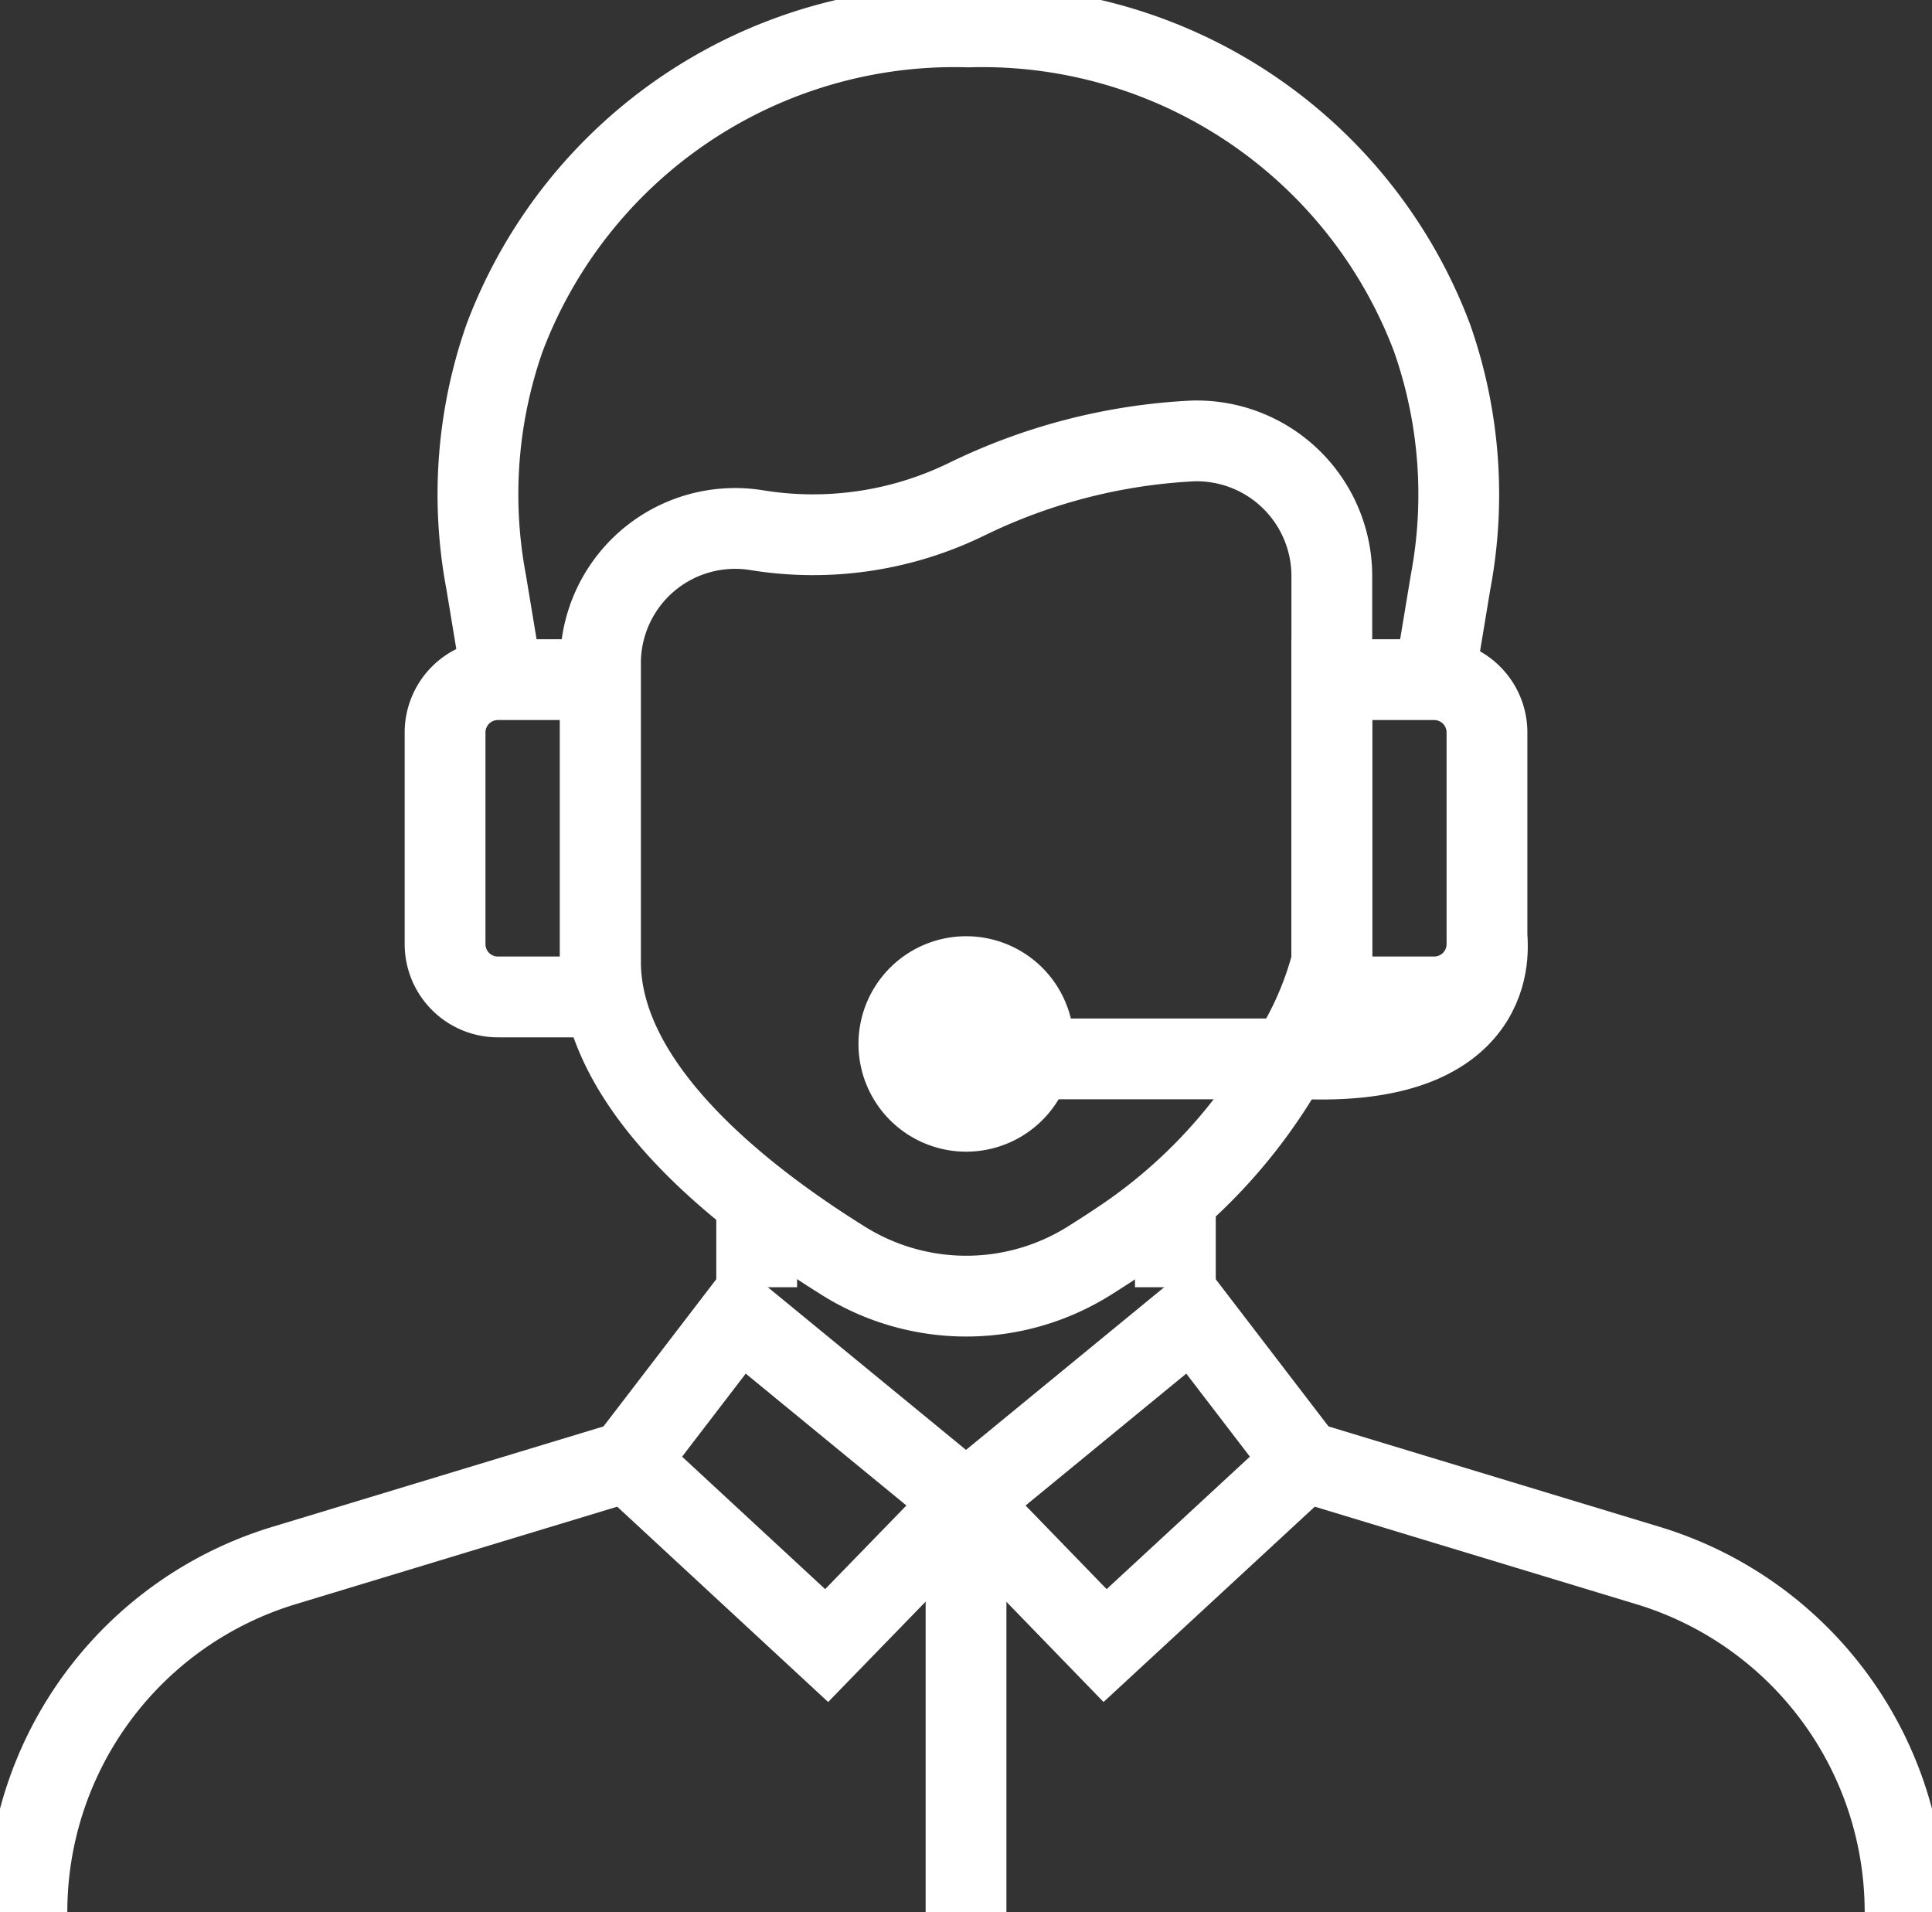
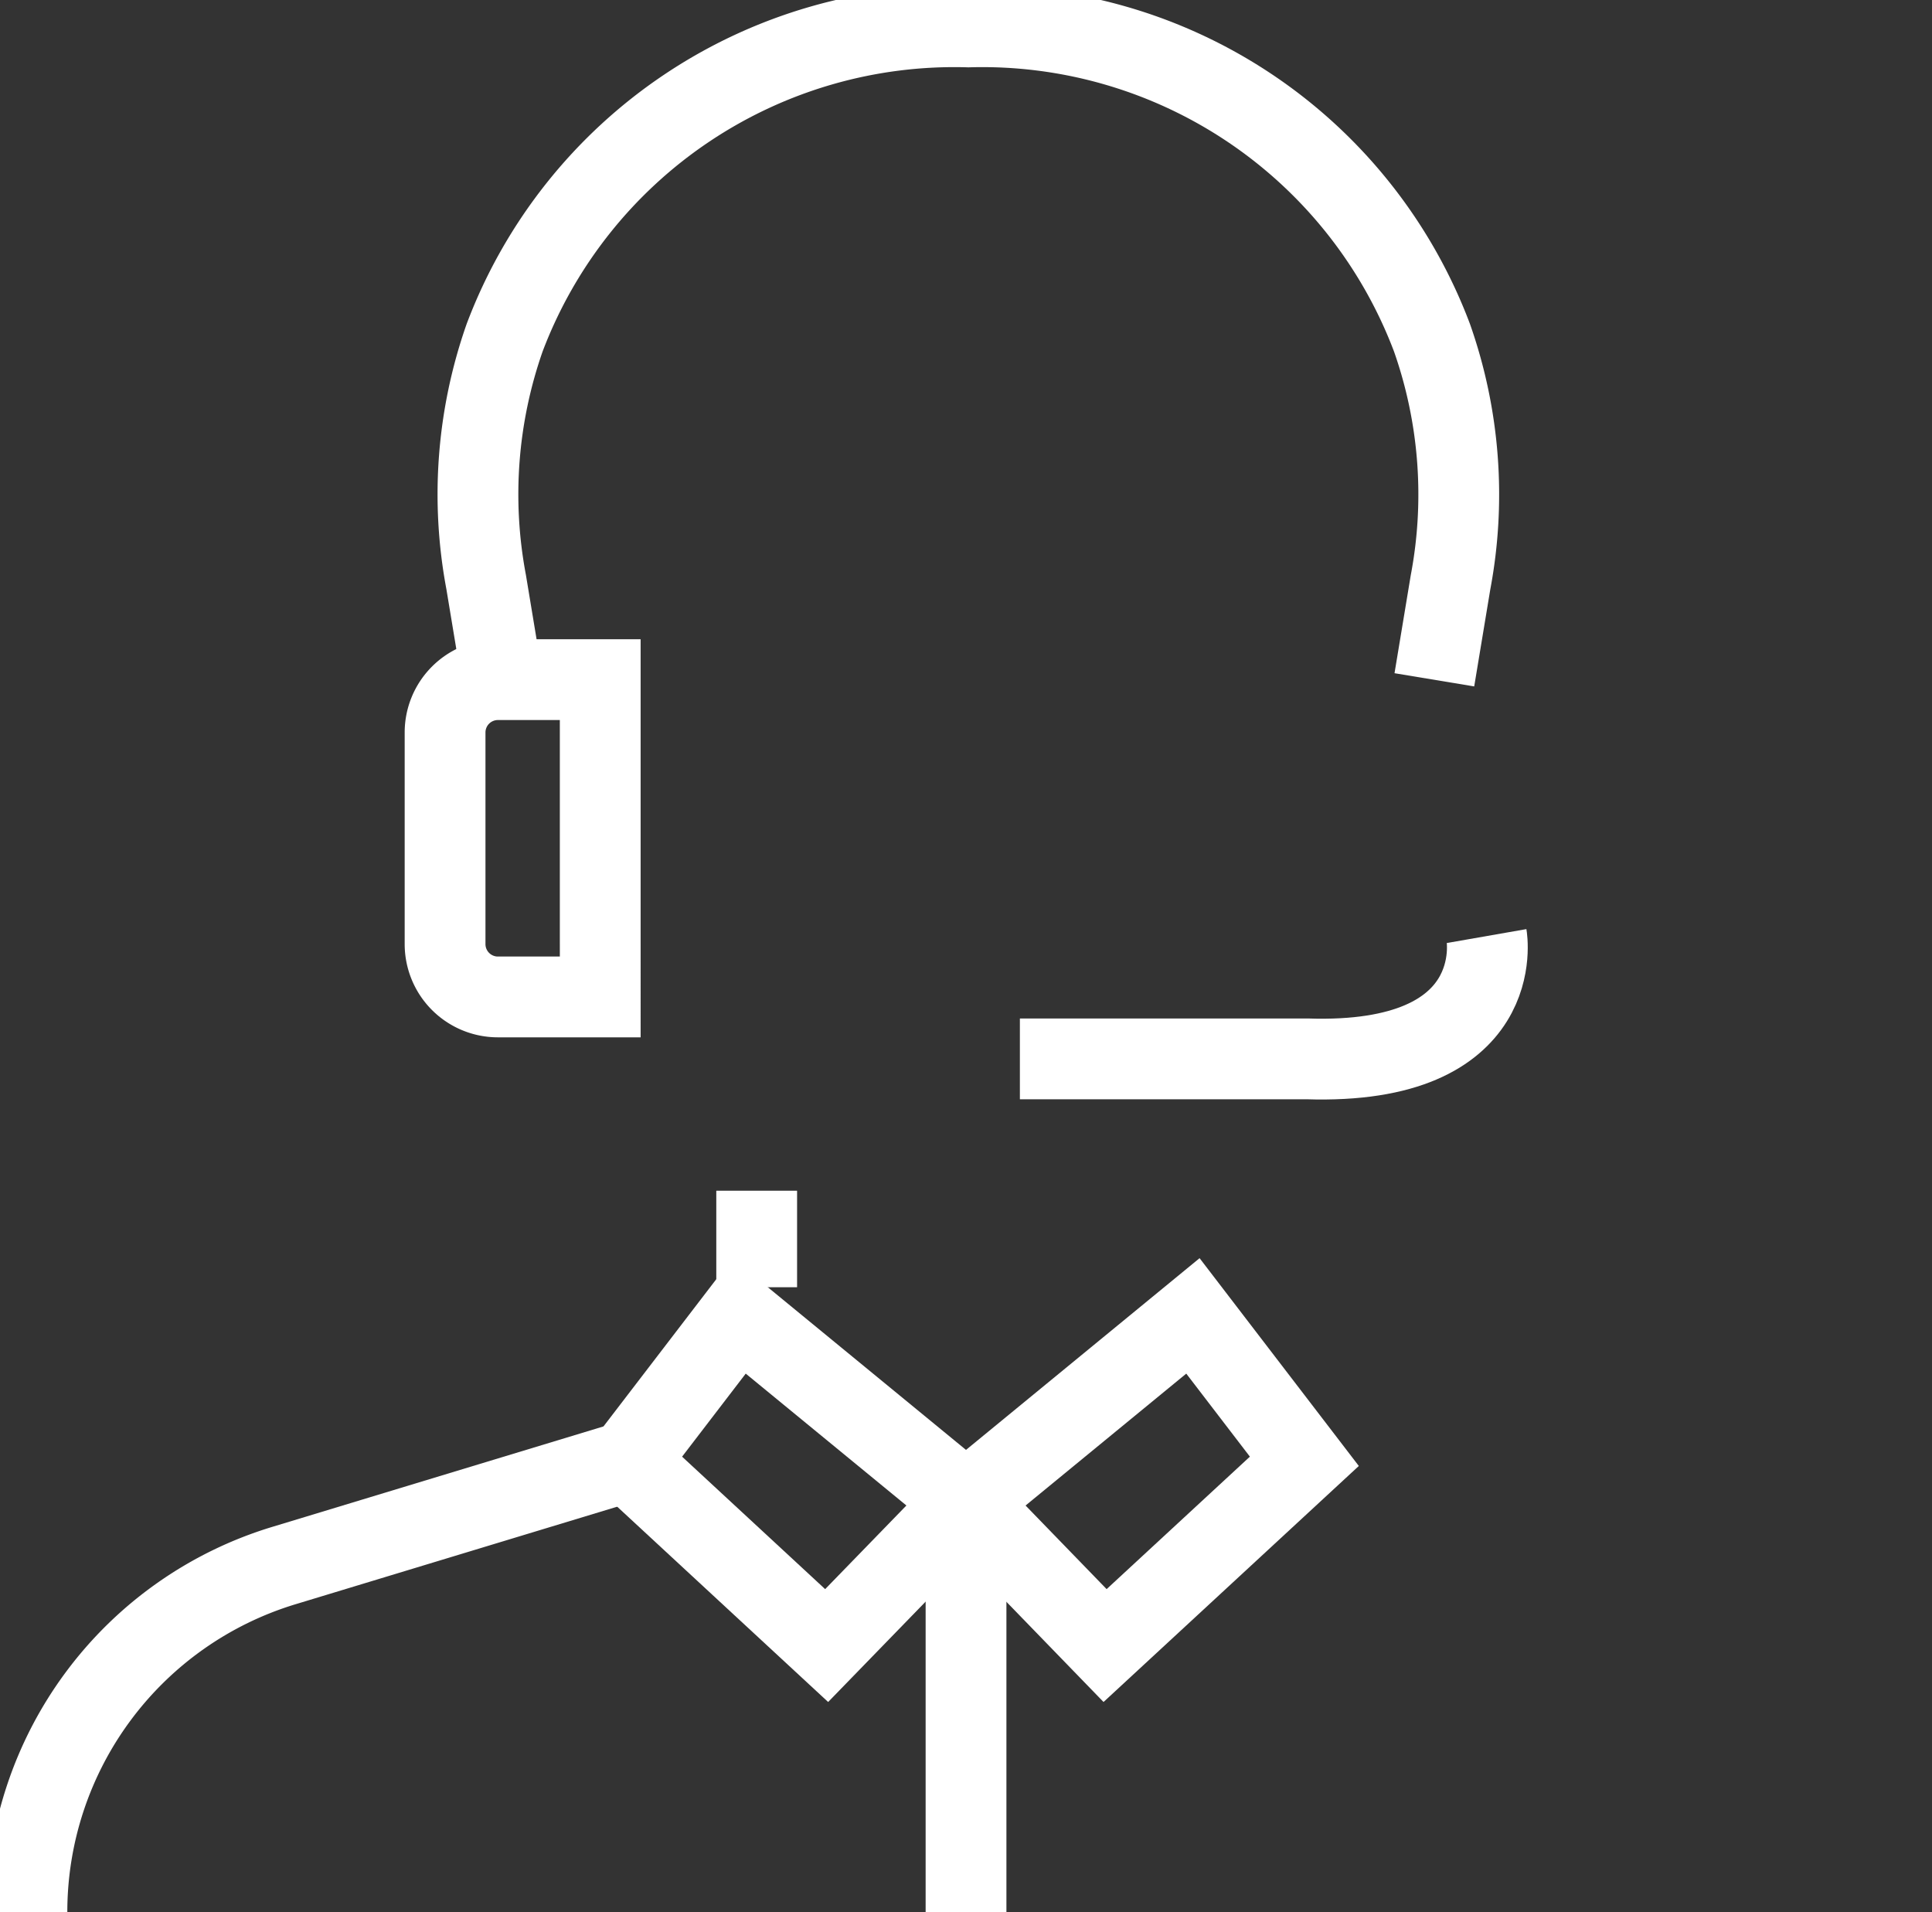
<svg xmlns="http://www.w3.org/2000/svg" id="Gruppe_15" data-name="Gruppe 15" width="35.873" height="35.5" viewBox="0 0 35.873 35.5">
  <rect x="0" y="0" width="35.873" height="35.5" fill="#333333" stroke="none" />
  <defs>
    <clipPath id="clip-path">
      <rect id="Rechteck_8" data-name="Rechteck 8" width="35.873" height="35.5" fill="none" />
    </clipPath>
  </defs>
  <path id="Pfad_24" data-name="Pfad 24" d="M24.219,27.132l-3.7,3.421L17.937,27.89l4.213-3.458Z" fill="none" stroke="#fff" stroke-miterlimit="10" stroke-width="1.5" />
  <path id="Pfad_25" data-name="Pfad 25" d="M11.654,27.132l3.695,3.421,2.587-2.663-4.213-3.458Z" fill="none" stroke="#fff" stroke-miterlimit="10" stroke-width="1.5" />
-   <path id="Pfad_26" data-name="Pfad 26" d="M21.824,23.9V22.108" fill="none" stroke="#fff" stroke-miterlimit="10" stroke-width="1.5" />
  <g id="Gruppe_14" data-name="Gruppe 14">
    <g id="Gruppe_13" data-name="Gruppe 13" clip-path="url(#clip-path)">
-       <path id="Pfad_27" data-name="Pfad 27" d="M35.373,35.5h0a6.722,6.722,0,0,0-4.77-6.432l-6.384-1.936" fill="none" stroke="#fff" stroke-miterlimit="10" stroke-width="1.5" />
      <path id="Pfad_28" data-name="Pfad 28" d="M14.05,23.9V22.108" fill="none" stroke="#fff" stroke-miterlimit="10" stroke-width="1.5" />
      <path id="Pfad_29" data-name="Pfad 29" d="M.5,35.444V35.5a6.721,6.721,0,0,1,4.77-6.432l6.384-1.936" fill="none" stroke="#fff" stroke-miterlimit="10" stroke-width="1.5" />
-       <path id="Pfad_30" data-name="Pfad 30" d="M23.9,19.713a9.852,9.852,0,0,1-2.974,3.238c-.238.162-.474.315-.7.457a4.3,4.3,0,0,1-4.569,0c-1.973-1.23-4.507-3.257-4.507-5.548V12.324a2.5,2.5,0,0,1,2.895-2.481,6.5,6.5,0,0,0,3.9-.572,10.784,10.784,0,0,1,4.2-1.084A2.51,2.51,0,0,1,24.729,10.7V17.86A6.142,6.142,0,0,1,23.9,19.713Z" fill="none" stroke="#fff" stroke-linejoin="round" stroke-width="1.5" />
      <path id="Pfad_31" data-name="Pfad 31" d="M26.633,12.622l.3-1.81a8.773,8.773,0,0,0-.344-4.541A8.925,8.925,0,0,0,17.981.5a8.927,8.927,0,0,0-8.61,5.767,8.784,8.784,0,0,0-.344,4.541l.3,1.81" fill="none" stroke="#fff" stroke-miterlimit="10" stroke-width="1.5" />
      <line id="Linie_1" data-name="Linie 1" y2="7.61" transform="translate(17.937 27.89)" fill="none" stroke="#fff" stroke-miterlimit="10" stroke-width="1.5" />
      <path id="Pfad_32" data-name="Pfad 32" d="M11.145,18.51h-1.9a.981.981,0,0,1-.981-.981V13.6a.981.981,0,0,1,.981-.981h1.9Z" fill="none" stroke="#fff" stroke-miterlimit="10" stroke-width="1.5" />
-       <path id="Pfad_33" data-name="Pfad 33" d="M24.729,18.51h1.9a.981.981,0,0,0,.981-.981V13.6a.981.981,0,0,0-.981-.981h-1.9Z" fill="none" stroke="#fff" stroke-miterlimit="10" stroke-width="1.5" />
      <path id="Pfad_34" data-name="Pfad 34" d="M18.937,19.66h5.332c3.754.122,3.334-2.28,3.334-2.28" fill="none" stroke="#fff" stroke-miterlimit="10" stroke-width="1.5" />
-       <path id="Pfad_35" data-name="Pfad 35" d="M20.24,19.683a2,2,0,1,1-2-2,2,2,0,0,1,2,2" transform="translate(-0.3 -0.3)" fill="#fff" />
    </g>
  </g>
</svg>